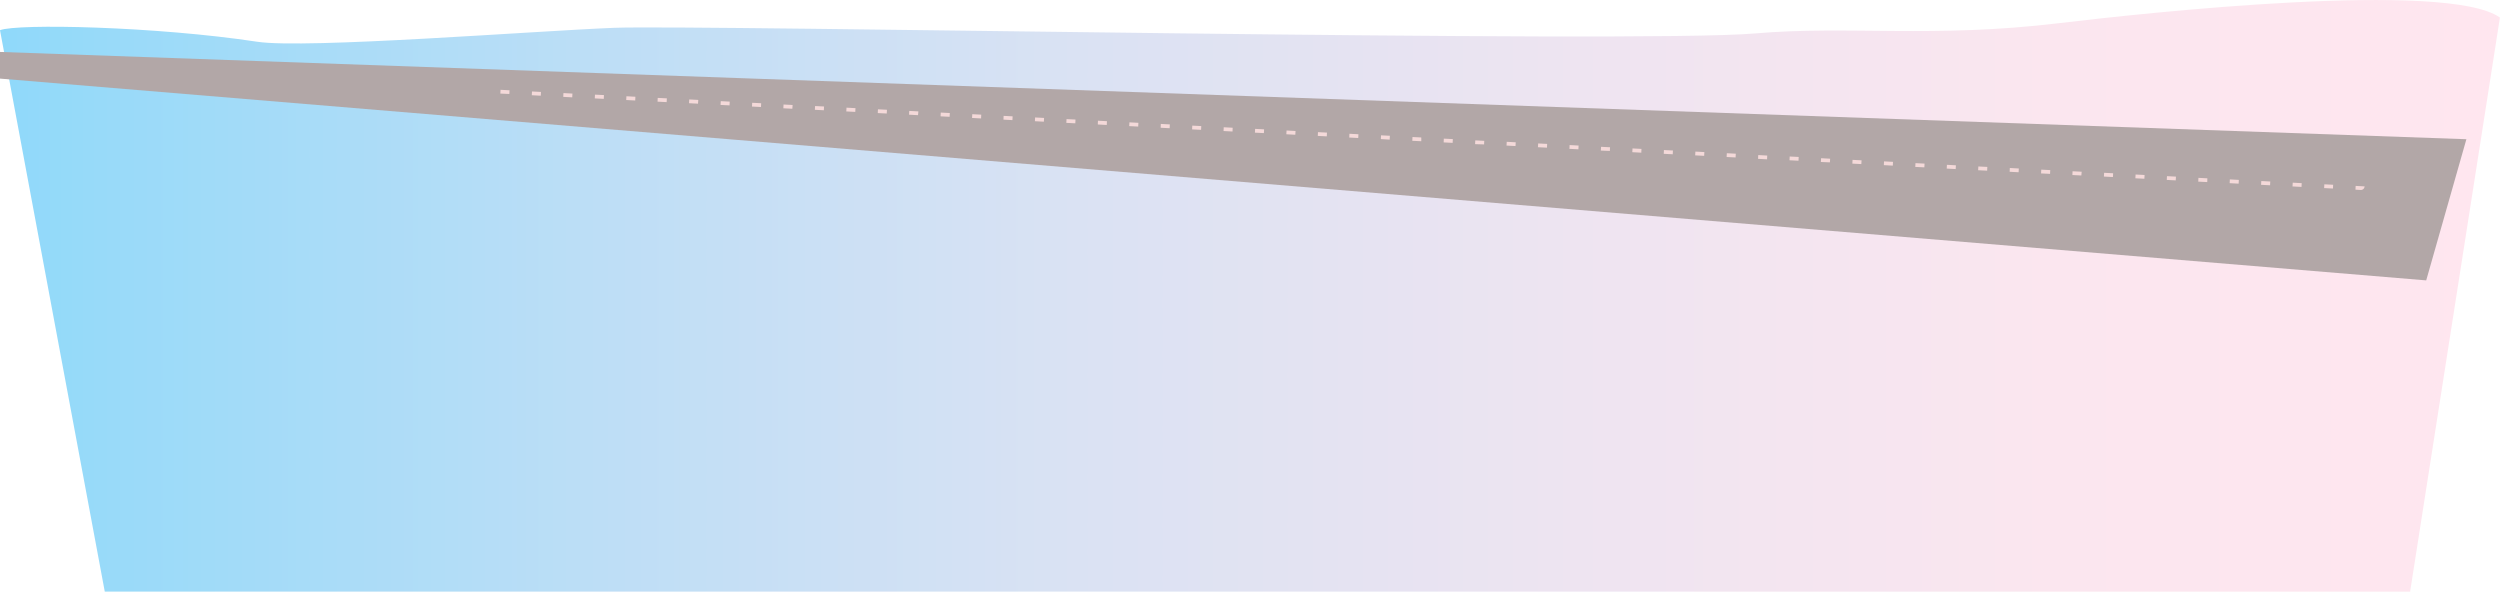
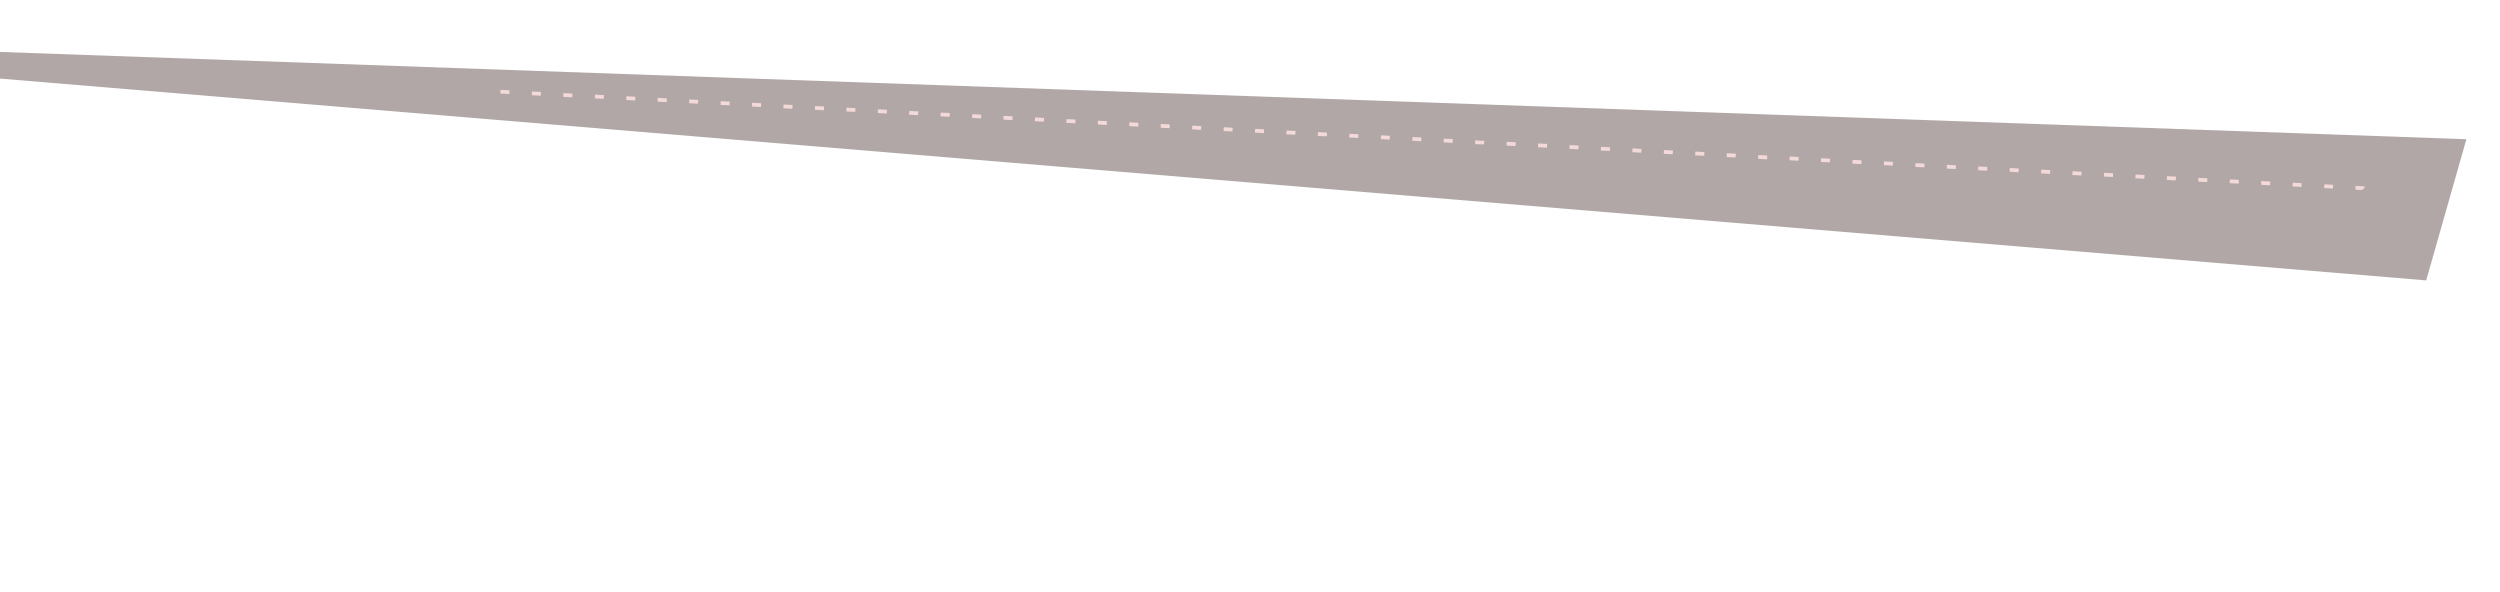
<svg xmlns="http://www.w3.org/2000/svg" viewBox="0 0 988.54 233.93">
  <defs>
    <style>.cls-1,.cls-3{fill:#312783;}.cls-1{clip-rule:evenodd;}.cls-2{opacity:0.57;}.cls-10,.cls-100,.cls-101,.cls-102,.cls-103,.cls-104,.cls-105,.cls-106,.cls-107,.cls-108,.cls-109,.cls-11,.cls-110,.cls-111,.cls-112,.cls-113,.cls-114,.cls-115,.cls-116,.cls-117,.cls-118,.cls-119,.cls-12,.cls-120,.cls-121,.cls-122,.cls-123,.cls-124,.cls-125,.cls-126,.cls-127,.cls-128,.cls-129,.cls-13,.cls-130,.cls-131,.cls-132,.cls-133,.cls-134,.cls-135,.cls-136,.cls-137,.cls-138,.cls-139,.cls-14,.cls-140,.cls-141,.cls-142,.cls-143,.cls-144,.cls-145,.cls-146,.cls-147,.cls-148,.cls-149,.cls-15,.cls-150,.cls-151,.cls-152,.cls-153,.cls-154,.cls-155,.cls-156,.cls-157,.cls-158,.cls-159,.cls-16,.cls-160,.cls-161,.cls-162,.cls-163,.cls-164,.cls-165,.cls-166,.cls-167,.cls-168,.cls-169,.cls-17,.cls-170,.cls-171,.cls-172,.cls-173,.cls-174,.cls-175,.cls-176,.cls-177,.cls-178,.cls-179,.cls-18,.cls-180,.cls-181,.cls-182,.cls-183,.cls-184,.cls-185,.cls-186,.cls-187,.cls-189,.cls-19,.cls-190,.cls-20,.cls-21,.cls-22,.cls-23,.cls-24,.cls-25,.cls-26,.cls-27,.cls-28,.cls-29,.cls-3,.cls-30,.cls-31,.cls-32,.cls-33,.cls-34,.cls-35,.cls-36,.cls-37,.cls-38,.cls-39,.cls-40,.cls-41,.cls-42,.cls-43,.cls-44,.cls-45,.cls-46,.cls-47,.cls-48,.cls-49,.cls-5,.cls-51,.cls-52,.cls-53,.cls-54,.cls-55,.cls-56,.cls-57,.cls-58,.cls-59,.cls-6,.cls-60,.cls-61,.cls-62,.cls-63,.cls-64,.cls-65,.cls-66,.cls-67,.cls-68,.cls-69,.cls-7,.cls-70,.cls-71,.cls-72,.cls-73,.cls-74,.cls-75,.cls-76,.cls-77,.cls-78,.cls-79,.cls-8,.cls-80,.cls-81,.cls-82,.cls-83,.cls-84,.cls-85,.cls-86,.cls-87,.cls-88,.cls-89,.cls-9,.cls-90,.cls-91,.cls-92,.cls-93,.cls-94,.cls-95,.cls-96,.cls-97,.cls-98,.cls-99{fill-rule:evenodd;}.cls-4{clip-path:url(#clip-path);}.cls-5{fill:#a12fb0;}.cls-6{fill:#9f2fb1;}.cls-7{fill:#9d2fb1;}.cls-8{fill:#9b2fb2;}.cls-9{fill:#992fb2;}.cls-10{fill:#972fb3;}.cls-11{fill:#952fb4;}.cls-12{fill:#932fb4;}.cls-13{fill:#912fb5;}.cls-14{fill:#8f2fb5;}.cls-15{fill:#8d2fb6;}.cls-16{fill:#8b2fb7;}.cls-17{fill:#892fb7;}.cls-18{fill:#872fb8;}.cls-19{fill:#852fb9;}.cls-20{fill:#842fb9;}.cls-21{fill:#822fba;}.cls-22{fill:#802fba;}.cls-23{fill:#7e2fbb;}.cls-24{fill:#7c2fbc;}.cls-25{fill:#7a2fbc;}.cls-26{fill:#782fbd;}.cls-27{fill:#762fbd;}.cls-28{fill:#742fbe;}.cls-29{fill:#722fbf;}.cls-30{fill:#702fbf;}.cls-31{fill:#6e2fc0;}.cls-32{fill:#6c2fc1;}.cls-33{fill:#6a2fc1;}.cls-34{fill:#682fc2;}.cls-35{fill:#662fc2;}.cls-36{fill:#642fc3;}.cls-37{fill:#622fc4;}.cls-38{fill:#602fc4;}.cls-39{fill:#5e2fc5;}.cls-40{fill:#5c2fc5;}.cls-41{fill:#5a2fc6;}.cls-42{fill:#582fc7;}.cls-43{fill:#562fc7;}.cls-44{fill:#542fc8;}.cls-45{fill:#522fc9;}.cls-46{fill:#502fc9;}.cls-47{fill:#4e2fca;}.cls-48{fill:#4c2fca;}.cls-49{fill:#4a2fcb;}.cls-50{clip-path:url(#clip-path-2);}.cls-51{fill:#fda0c4;}.cls-52{fill:#fd9fc4;}.cls-53{fill:#fd9fc3;}.cls-54{fill:#fd9ec3;}.cls-55{fill:#fd9dc3;}.cls-56{fill:#fd9cc2;}.cls-57{fill:#fd9bc2;}.cls-58{fill:#fd9ac2;}.cls-59{fill:#fd99c1;}.cls-60{fill:#fd98c1;}.cls-61{fill:#fd97c0;}.cls-62{fill:#fd96c0;}.cls-63{fill:#fd95bf;}.cls-64{fill:#fd94bf;}.cls-65{fill:#fd93be;}.cls-66{fill:#fd92be;}.cls-67{fill:#fd90bd;}.cls-68{fill:#fd8dbc;}.cls-69{fill:#fd89ba;}.cls-70{fill:#fd86b9;}.cls-71{fill:#fd83b8;}.cls-72{fill:#fd80b6;}.cls-73{fill:#fd7db5;}.cls-74{fill:#fd7ab4;}.cls-75{fill:#fc77b2;}.cls-76{fill:#fc74b1;}.cls-77{fill:#fc71b0;}.cls-78{fill:#fc6dae;}.cls-79{fill:#fc6aad;}.cls-80{fill:#fc67ac;}.cls-81{fill:#fc64aa;}.cls-82{fill:#fc61a9;}.cls-83{fill:#fc5ea8;}.cls-84{fill:#fc5ba6;}.cls-85{fill:#fc58a5;}.cls-86{fill:#fc55a4;}.cls-87{fill:#fc51a2;}.cls-88{fill:#fc4ea1;}.cls-89{fill:#fc4ba0;}.cls-90{fill:#fb489e;}.cls-91{fill:#fb459d;}.cls-92{fill:#fb429c;}.cls-93{fill:#fb3f9a;}.cls-94{fill:#fb3c99;}.cls-95{fill:#fb3998;}.cls-96{fill:#fb3596;}.cls-97{fill:#fb3295;}.cls-98{fill:#fa3094;}.cls-99{fill:#f83094;}.cls-100{fill:#f63094;}.cls-101{fill:#f42f94;}.cls-102{fill:#f12f94;}.cls-103{fill:#ef2f94;}.cls-104{fill:#ed2f94;}.cls-105{fill:#eb2f94;}.cls-106{fill:#e82e94;}.cls-107{fill:#e62e93;}.cls-108{fill:#e42e93;}.cls-109{fill:#e22e93;}.cls-110{fill:#df2e93;}.cls-111{fill:#dd2d93;}.cls-112{fill:#db2d93;}.cls-113{fill:#d82d93;}.cls-114{fill:#d62d93;}.cls-115{fill:#d42d93;}.cls-116{fill:#d22c93;}.cls-117{fill:#cf2c93;}.cls-118{fill:#cd2c93;}.cls-119{fill:#cb2c93;}.cls-120{fill:#c92c93;}.cls-121{fill:#c62b93;}.cls-122{fill:#c42b93;}.cls-123{fill:#c22b93;}.cls-124{fill:#c02b93;}.cls-125{fill:#bd2b92;}.cls-126{fill:#bb2a92;}.cls-127{fill:#b92a92;}.cls-128{fill:#b72a92;}.cls-129{fill:#b42a92;}.cls-130{fill:#b22992;}.cls-131{fill:#b02992;}.cls-132{fill:#ad2992;}.cls-133{fill:#ab2992;}.cls-134{fill:#a92992;}.cls-135{fill:#a72892;}.cls-136{fill:#a42892;}.cls-137{fill:#a22892;}.cls-138{fill:#a02892;}.cls-139{fill:#9e2892;}.cls-140{fill:#9b2792;}.cls-141{fill:#992792;}.cls-142{fill:#972792;}.cls-143{fill:#952791;}.cls-144{fill:#922791;}.cls-145{fill:#902691;}.cls-146{fill:#8e2691;}.cls-147{fill:#8c2691;}.cls-148{fill:#892691;}.cls-149{fill:#872691;}.cls-150{fill:#852591;}.cls-151{fill:#822591;}.cls-152{fill:#802591;}.cls-153{fill:#7e2591;}.cls-154{fill:#7c2591;}.cls-155{fill:#792491;}.cls-156{fill:#772491;}.cls-157{fill:#752491;}.cls-158{fill:#732491;}.cls-159{fill:#702491;}.cls-160{fill:#6e2391;}.cls-161{fill:#6c2390;}.cls-162{fill:#6a2390;}.cls-163{fill:#672390;}.cls-164{fill:#652390;}.cls-165{fill:#632290;}.cls-166{fill:#612290;}.cls-167{fill:#5e2290;}.cls-168{fill:#5c2290;}.cls-169{fill:#5a2290;}.cls-170{fill:#572190;}.cls-171{fill:#552190;}.cls-172{fill:#532190;}.cls-173{fill:#512190;}.cls-174{fill:#4e2190;}.cls-175{fill:#4c2090;}.cls-176{fill:#4a2090;}.cls-177{fill:#482090;}.cls-178{fill:#452090;}.cls-179{fill:#43208f;}.cls-180{fill:#411f8f;}.cls-181{fill:#3f1f8f;}.cls-182{fill:#3c1f8f;}.cls-183{fill:#3a1f8f;}.cls-184{fill:#381f8f;}.cls-185{fill:#361e8f;}.cls-186{fill:#331e8f;}.cls-187{fill:#311e8f;}.cls-188{fill:url(#Безымянный_градиент_15);}.cls-189{fill:#b2a7a7;}.cls-190{fill:#f4d9d9;}</style>
    <clipPath id="clip-path">
      <path class="cls-1" d="M881.31-169.86H869.83c-2,22.88-3,45.38-.18,66.44h21.49C894-124.48,893-147,891-169.86Z" />
    </clipPath>
    <clipPath id="clip-path-2">
      <path class="cls-1" d="M984.17-132.7l-15-2.07v25.39l15,2.06V-132.7Zm0-79.23-15-3.09v25.38l15,2.07v-24.36Zm0,25.73v25.38l-15-2.07v-25.38l15,2.07Zm-.81,27.72v24.41l-14.19-2.06v-25.39Z" />
    </clipPath>
    <linearGradient id="Безымянный_градиент_15" y1="116.97" x2="988.54" y2="116.97" gradientUnits="userSpaceOnUse">
      <stop offset="0" stop-color="#8fd9fa" />
      <stop offset="0.04" stop-color="#98daf9" />
      <stop offset="0.24" stop-color="#bddef6" />
      <stop offset="0.43" stop-color="#dae2f3" />
      <stop offset="0.63" stop-color="#eee4f1" />
      <stop offset="0.82" stop-color="#fbe6ef" />
      <stop offset="1" stop-color="#ffe6ef" />
    </linearGradient>
  </defs>
  <title>сайт</title>
  <g id="Objects">
    <g class="cls-2">
      <path class="cls-3" d="M881.31-169.86H869.83c-2,22.88-3,45.38-.18,66.44h21.49C894-124.48,893-147,891-169.86Z" />
      <g class="cls-4">
        <path class="cls-5" d="M868.31-68.86c0,37.87,5.07,68.57,11.33,68.57S891-31,891-68.86s-5.08-68.57-11.34-68.57-11.33,30.7-11.33,68.57Zm-.08,0c0-38.14,5.11-69.06,11.41-69.06S891.06-107,891.06-68.86,886,.2,879.64.2,868.23-30.72,868.23-68.86Z" />
        <path class="cls-6" d="M868.26-68.86C868.26-30.81,873.35,0,879.64,0S891-30.81,891-68.86s-5.1-68.89-11.39-68.89-11.38,30.84-11.38,68.89Zm-.08,0c0-38.32,5.13-69.38,11.46-69.38s11.47,31.06,11.47,69.38S886,.52,879.64.52,868.18-30.54,868.18-68.86Z" />
        <path class="cls-7" d="M868.2-68.86c0,38.23,5.12,69.22,11.44,69.22s11.44-31,11.44-69.22-5.12-69.22-11.44-69.22-11.44,31-11.44,69.22Zm-.08,0c0-38.5,5.16-69.71,11.52-69.71s11.52,31.21,11.52,69.71S886,.85,879.64.85,868.12-30.36,868.12-68.86Z" />
        <path class="cls-8" d="M868.15-68.86c0,38.41,5.14,69.54,11.49,69.54s11.5-31.13,11.5-69.54S886-138.4,879.64-138.4s-11.49,31.13-11.49,69.54Zm-.08,0c0-38.68,5.18-70,11.57-70s11.58,31.35,11.58,70-5.18,70-11.58,70S868.07-30.18,868.07-68.86Z" />
        <path class="cls-9" d="M868.1-68.86C868.1-30.27,873.27,1,879.64,1s11.55-31.28,11.55-69.87-5.17-69.87-11.55-69.87S868.1-107.45,868.1-68.86Zm-.09,0c0-38.86,5.21-70.36,11.63-70.36s11.63,31.5,11.63,70.36S886.07,1.5,879.64,1.5,868-30,868-68.86Z" />
        <path class="cls-10" d="M868-68.86c0,38.77,5.2,70.19,11.6,70.19s11.6-31.42,11.6-70.19S886.05-139,879.64-139,868-107.63,868-68.86Zm-.08,0c0-39,5.23-70.68,11.68-70.68s11.69,31.64,11.69,70.68S886.09,1.82,879.64,1.82,868-29.82,868-68.86Z" />
        <path class="cls-11" d="M868-68.86c0,39,5.22,70.52,11.65,70.52S891.3-29.91,891.3-68.86s-5.22-70.52-11.66-70.52S868-107.81,868-68.86Zm-.08,0c0-39.22,5.25-71,11.73-71s11.74,31.79,11.74,71-5.26,71-11.74,71S867.91-29.64,867.91-68.86Z" />
        <path class="cls-12" d="M867.93-68.86C867.93-29.73,873.18,2,879.64,2s11.71-31.71,11.71-70.84-5.24-70.84-11.71-70.84S867.93-108,867.93-68.86Zm-.08,0c0-39.39,5.28-71.33,11.79-71.33s11.79,31.94,11.79,71.33S886.15,2.47,879.64,2.47,867.85-29.46,867.85-68.86Z" />
        <path class="cls-13" d="M867.88-68.86c0,39.31,5.27,71.17,11.76,71.17s11.77-31.86,11.77-71.17S886.14-140,879.64-140s-11.76,31.86-11.76,71.17Zm-.08,0c0-39.57,5.3-71.66,11.84-71.66s11.85,32.09,11.85,71.66S886.18,2.8,879.64,2.8,867.8-29.28,867.8-68.86Z" />
        <path class="cls-14" d="M867.83-68.86c0,39.49,5.29,71.49,11.81,71.49s11.82-32,11.82-71.49-5.29-71.49-11.82-71.49-11.81,32-11.81,71.49Zm-.08,0c0-39.75,5.32-72,11.89-72s11.9,32.23,11.9,72-5.33,72-11.9,72S867.75-29.11,867.75-68.86Z" />
        <path class="cls-15" d="M867.77-68.86C867.77-29.19,873.09,3,879.64,3s11.87-32.15,11.87-71.82-5.31-71.82-11.87-71.82-11.87,32.16-11.87,71.82Zm-.08,0c0-39.93,5.35-72.31,11.95-72.31s12,32.38,12,72.31-5.35,72.31-12,72.31S867.69-28.93,867.69-68.86Z" />
        <path class="cls-16" d="M867.72-68.86c0,39.84,5.34,72.14,11.92,72.14S891.57-29,891.57-68.86,886.23-141,879.64-141s-11.92,32.3-11.92,72.14Zm-.08,0c0-40.11,5.37-72.63,12-72.63s12,32.52,12,72.63-5.38,72.63-12,72.63S867.64-28.75,867.64-68.86Z" />
        <path class="cls-17" d="M867.67-68.86c0,40,5.36,72.47,12,72.47s12-32.45,12-72.47-5.36-72.47-12-72.47-12,32.45-12,72.47Zm-.08,0c0-40.29,5.39-73,12-73s12.06,32.67,12.06,73-5.4,73-12.06,73S867.59-28.57,867.59-68.86Z" />
        <path class="cls-18" d="M867.61-68.86c0,40.2,5.39,72.79,12,72.79s12-32.59,12-72.79-5.38-72.79-12-72.79-12,32.59-12,72.79Zm-.08,0c0-40.47,5.42-73.28,12.11-73.28s12.11,32.81,12.11,73.28S886.33,4.42,879.64,4.42,867.53-28.39,867.53-68.86Z" />
        <path class="cls-19" d="M867.56-68.86c0,40.38,5.41,73.12,12.08,73.12s12.09-32.74,12.09-73.12S886.32-142,879.64-142s-12.08,32.74-12.08,73.12Zm-.08,0c0-40.65,5.44-73.61,12.16-73.61s12.17,33,12.17,73.61S886.36,4.75,879.64,4.75,867.48-28.21,867.48-68.86Z" />
        <path class="cls-20" d="M867.5-68.86c0,40.56,5.44,73.44,12.14,73.44s12.14-32.88,12.14-73.44-5.43-73.44-12.14-73.44S867.5-109.42,867.5-68.86Zm-.08,0c0-40.83,5.47-73.93,12.22-73.93s12.22,33.1,12.22,73.93S886.39,5.07,879.64,5.07,867.42-28,867.42-68.86Z" />
        <path class="cls-21" d="M867.45-68.86c0,40.74,5.46,73.77,12.19,73.77s12.2-33,12.2-73.77-5.46-73.77-12.2-73.77-12.19,33-12.19,73.77Zm-.08,0c0-41,5.5-74.26,12.27-74.26s12.28,33.25,12.28,74.26S886.42,5.4,879.64,5.4,867.37-27.85,867.37-68.86Z" />
        <path class="cls-22" d="M867.4-68.86c0,40.92,5.48,74.09,12.24,74.09s12.25-33.17,12.25-74.09-5.48-74.09-12.25-74.09S867.4-109.78,867.4-68.86Zm-.08,0c0-41.19,5.51-74.58,12.32-74.58S892-110,892-68.86,886.45,5.72,879.64,5.72,867.32-27.67,867.32-68.86Z" />
        <path class="cls-23" d="M867.34-68.86c0,41.1,5.51,74.42,12.3,74.42s12.3-33.32,12.3-74.42-5.5-74.42-12.3-74.42-12.3,33.32-12.3,74.42Zm-.08,0c0-41.37,5.55-74.91,12.38-74.91S892-110.23,892-68.86,886.48,6.05,879.64,6.05,867.26-27.49,867.26-68.86Z" />
        <path class="cls-24" d="M867.29-68.86c0,41.28,5.53,74.74,12.35,74.74S892-27.58,892-68.86s-5.53-74.74-12.36-74.74-12.35,33.46-12.35,74.74Zm-.08,0c0-41.55,5.57-75.23,12.43-75.23s12.44,33.68,12.44,75.23S886.51,6.37,879.64,6.37,867.21-27.31,867.21-68.86Z" />
        <path class="cls-25" d="M867.24-68.86c0,41.46,5.55,75.07,12.4,75.07s12.41-33.61,12.41-75.07-5.55-75.07-12.41-75.07-12.4,33.61-12.4,75.07Zm-.08,0c0-41.73,5.59-75.56,12.48-75.56s12.49,33.83,12.49,75.56S886.54,6.7,879.64,6.7,867.16-27.13,867.16-68.86Z" />
        <path class="cls-26" d="M867.18-68.86c0,41.64,5.58,75.39,12.46,75.39S892.1-27.22,892.1-68.86s-5.58-75.39-12.46-75.39-12.46,33.75-12.46,75.39Zm-.08,0c0-41.91,5.62-75.88,12.54-75.88s12.54,34,12.54,75.88S886.57,7,879.64,7,867.1-26.95,867.1-68.86Z" />
        <path class="cls-27" d="M867.13-68.86c0,41.82,5.6,75.72,12.51,75.72S892.16-27,892.16-68.86s-5.61-75.72-12.52-75.72-12.51,33.9-12.51,75.72Zm-.08,0c0-42.09,5.64-76.21,12.59-76.21s12.6,34.12,12.6,76.21S886.6,7.35,879.64,7.35,867.05-26.77,867.05-68.86Z" />
        <path class="cls-28" d="M867.07-68.86c0,42,5.63,76,12.57,76s12.57-34,12.57-76-5.63-76-12.57-76-12.57,34-12.57,76Zm-.08,0c0-42.27,5.67-76.53,12.65-76.53s12.65,34.26,12.65,76.53S886.63,7.67,879.64,7.67,867-26.59,867-68.86Z" />
        <path class="cls-29" d="M867-68.86c0,42.18,5.65,76.37,12.62,76.37s12.63-34.19,12.63-76.37-5.66-76.37-12.63-76.37S867-111,867-68.86Zm-.08,0c0-42.45,5.69-76.86,12.7-76.86s12.71,34.41,12.71,76.86S886.66,8,879.64,8,866.94-26.41,866.94-68.86Z" />
        <path class="cls-30" d="M867-68.86c0,42.36,5.67,76.69,12.67,76.69s12.68-34.33,12.68-76.69-5.68-76.69-12.68-76.69S867-111.22,867-68.86Zm-.08,0c0-42.63,5.71-77.18,12.75-77.18s12.76,34.55,12.76,77.18S886.69,8.32,879.64,8.32,866.89-26.23,866.89-68.86Z" />
        <path class="cls-31" d="M866.91-68.86c0,42.54,5.7,77,12.73,77s12.73-34.48,12.73-77-5.7-77-12.73-77-12.73,34.48-12.73,77Zm-.08,0c0-42.81,5.74-77.51,12.81-77.51s12.81,34.7,12.81,77.51S886.72,8.65,879.64,8.65,866.83-26,866.83-68.86Z" />
        <path class="cls-32" d="M866.86-68.86c0,42.72,5.72,77.34,12.78,77.34s12.79-34.62,12.79-77.34-5.73-77.34-12.79-77.34-12.78,34.63-12.78,77.34Zm-.08,0c0-43,5.76-77.83,12.86-77.83s12.87,34.85,12.87,77.83S886.75,9,879.64,9,866.78-25.87,866.78-68.86Z" />
        <path class="cls-33" d="M866.81-68.86c0,42.9,5.74,77.67,12.83,77.67S892.48-26,892.48-68.86s-5.75-77.67-12.84-77.67-12.83,34.78-12.83,77.67Zm-.08,0c0-43.16,5.78-78.16,12.91-78.16s12.92,35,12.92,78.16S886.78,9.3,879.64,9.3,866.73-25.7,866.73-68.86Z" />
        <path class="cls-34" d="M866.75-68.86c0,43.08,5.77,78,12.89,78s12.89-34.91,12.89-78-5.77-78-12.89-78-12.89,34.92-12.89,78Zm-.08,0c0-43.34,5.81-78.48,13-78.48s13,35.14,13,78.48-5.8,78.48-13,78.48S866.67-25.52,866.67-68.86Z" />
        <path class="cls-35" d="M866.7-68.86c0,43.25,5.79,78.32,12.94,78.32s13-35.07,13-78.32-5.8-78.32-13-78.32S866.7-112.11,866.7-68.86Zm-.08,0c0-43.52,5.83-78.81,13-78.81s13,35.29,13,78.81S886.84,10,879.64,10,866.62-25.34,866.62-68.86Z" />
        <path class="cls-36" d="M866.65-68.86c0,43.43,5.81,78.64,13,78.64s13-35.21,13-78.64-5.82-78.64-13-78.64-13,35.21-13,78.64Zm-.09,0c0-43.7,5.86-79.13,13.08-79.13s13.08,35.43,13.08,79.13-5.85,79.13-13.08,79.13S866.56-25.16,866.56-68.86Z" />
        <path class="cls-37" d="M866.59-68.86c0,43.61,5.84,79,13,79s13.05-35.36,13.05-79-5.84-79-13.05-79-13,35.36-13,79Zm-.08,0c0-43.88,5.88-79.46,13.13-79.46s13.14,35.58,13.14,79.46S886.9,10.6,879.64,10.6,866.51-25,866.51-68.86Z" />
        <path class="cls-38" d="M866.54-68.86c0,43.79,5.87,79.29,13.1,79.29s13.11-35.5,13.11-79.29-5.87-79.29-13.11-79.29-13.1,35.5-13.1,79.29Zm-.08,0c0-44.06,5.9-79.78,13.18-79.78s13.19,35.72,13.19,79.78-5.9,79.78-13.19,79.78S866.46-24.8,866.46-68.86Z" />
        <path class="cls-39" d="M866.48-68.86c0,44,5.9,79.62,13.16,79.62S892.8-24.89,892.8-68.86s-5.89-79.62-13.16-79.62-13.16,35.65-13.16,79.62Zm-.08,0c0-44.24,5.93-80.11,13.24-80.11s13.24,35.87,13.24,80.11S887,11.25,879.64,11.25,866.4-24.62,866.4-68.86Z" />
        <path class="cls-40" d="M866.43-68.86c0,44.15,5.92,79.94,13.21,79.94s13.22-35.79,13.22-79.94-5.92-79.94-13.22-79.94S866.43-113,866.43-68.86Zm-.08,0c0-44.42,5.95-80.43,13.29-80.43s13.3,36,13.3,80.43-6,80.43-13.3,80.43S866.35-24.44,866.35-68.86Z" />
        <path class="cls-41" d="M866.38-68.86c0,44.33,5.94,80.27,13.26,80.27s13.27-35.94,13.27-80.27-5.94-80.27-13.27-80.27-13.26,35.94-13.26,80.27Zm-.08,0c0-44.6,6-80.76,13.34-80.76S893-113.46,893-68.86,887,11.9,879.64,11.9,866.3-24.26,866.3-68.86Z" />
        <path class="cls-42" d="M866.32-68.86c0,44.51,6,80.59,13.32,80.59S893-24.35,893-68.86s-6-80.59-13.32-80.59-13.32,36.08-13.32,80.59Zm-.08,0c0-44.78,6-81.08,13.4-81.08S893-113.64,893-68.86s-6,81.08-13.4,81.08S866.24-24.08,866.24-68.86Z" />
        <path class="cls-43" d="M866.27-68.86c0,44.69,6,80.92,13.37,80.92S893-24.17,893-68.86s-6-80.92-13.38-80.92-13.37,36.23-13.37,80.92Zm-.08,0c0-45,6-81.41,13.45-81.41s13.46,36.45,13.46,81.41-6,81.41-13.46,81.41S866.19-23.9,866.19-68.86Z" />
-         <path class="cls-44" d="M866.22-68.86c0,44.87,6,81.24,13.42,81.24S893.07-24,893.07-68.86s-6-81.24-13.43-81.24-13.42,36.37-13.42,81.24Zm-.08,0c0-45.14,6-81.73,13.5-81.73S893.15-114,893.15-68.86s-6,81.73-13.51,81.73S866.14-23.72,866.14-68.86Z" />
        <path class="cls-45" d="M866.16-68.86c0,45.05,6,81.57,13.48,81.57s13.48-36.52,13.48-81.57-6-81.57-13.48-81.57-13.48,36.52-13.48,81.57Zm-.08,0c0-45.32,6.07-82.06,13.56-82.06s13.56,36.74,13.56,82.06S887.13,13.2,879.64,13.2,866.08-23.54,866.08-68.86Z" />
        <path class="cls-46" d="M866.11-68.86c0,45.23,6.06,81.89,13.53,81.89s13.54-36.66,13.54-81.89-6.06-81.89-13.54-81.89-13.53,36.66-13.53,81.89Zm-.08,0c0-45.5,6.09-82.38,13.61-82.38s13.62,36.88,13.62,82.38-6.1,82.38-13.62,82.38S866-23.36,866-68.86Z" />
        <path class="cls-47" d="M866.05-68.86c0,45.41,6.09,82.22,13.59,82.22s13.59-36.81,13.59-82.22-6.08-82.22-13.59-82.22-13.59,36.81-13.59,82.22Zm-.08,0c0-45.68,6.12-82.7,13.67-82.7s13.67,37,13.67,82.7-6.12,82.71-13.67,82.71S866-23.18,866-68.86Z" />
        <path class="cls-48" d="M866-68.86c0,45.59,6.11,82.54,13.64,82.54s13.65-36.95,13.65-82.54-6.11-82.54-13.65-82.54S866-114.45,866-68.86Zm-.08,0c0-45.86,6.14-83,13.72-83s13.73,37.17,13.73,83-6.15,83-13.73,83S865.92-23,865.92-68.86Z" />
        <path class="cls-49" d="M866-68.86C866-23.09,872.08,14,879.64,14s13.7-37.1,13.7-82.87-6.13-82.87-13.7-82.87S866-114.63,866-68.86Zm-.06,0c0-45.95,6.16-83.19,13.75-83.19s13.75,37.24,13.75,83.19-6.15,83.19-13.75,83.19S865.89-22.91,865.89-68.86Z" />
      </g>
      <path class="cls-3" d="M984.17-132.7l-15-2.07v25.39l15,2.06V-132.7Zm0-79.23-15-3.09v25.38l15,2.07v-24.36Zm0,25.73v25.38l-15-2.07v-25.38l15,2.07Zm-.81,27.72v24.41l-14.19-2.06v-25.39Z" />
      <g class="cls-50">
        <path class="cls-51" d="M969.81-59.93c0,32.8,1.66,59.38,3.71,59.38s3.71-26.58,3.71-59.38-1.66-59.37-3.71-59.37-3.71,26.58-3.71,59.37Zm0,0c0-33.22,1.68-60.15,3.76-60.15s3.76,26.93,3.76,60.15S975.6.22,973.52.22,969.76-26.71,969.76-59.93Z" />
        <path class="cls-52" d="M969.77-59.93c0,33.08,1.68,59.9,3.75,59.9s3.74-26.82,3.74-59.9-1.67-59.89-3.74-59.89S969.77-93,969.77-59.93Zm0,0c0-33.5,1.69-60.67,3.79-60.67s3.79,27.17,3.79,60.67S975.61.74,973.52.74,969.73-26.42,969.73-59.93Z" />
        <path class="cls-53" d="M969.74-59.93c0,33.37,1.69,60.41,3.78,60.41s3.78-27,3.78-60.41-1.7-60.41-3.78-60.41-3.78,27.05-3.78,60.41Zm0,0c0-33.79,1.72-61.18,3.83-61.18s3.82,27.39,3.82,61.18-1.71,61.19-3.82,61.19S969.69-26.14,969.69-59.93Z" />
        <path class="cls-54" d="M969.71-59.93c0,33.65,1.7,60.93,3.81,60.93s3.81-27.28,3.81-60.93-1.71-60.92-3.81-60.92-3.81,27.27-3.81,60.92Zm-.05,0c0-34.07,1.73-61.7,3.86-61.7s3.86,27.63,3.86,61.7-1.73,61.7-3.86,61.7S969.66-25.85,969.66-59.93Z" />
        <path class="cls-55" d="M969.68-59.93c0,33.94,1.72,61.44,3.84,61.44s3.84-27.5,3.84-61.44-1.72-61.44-3.84-61.44-3.84,27.51-3.84,61.44Zm0,0c0-34.36,1.74-62.21,3.89-62.21s3.89,27.85,3.89,62.21-1.74,62.22-3.89,62.22S969.63-25.57,969.63-59.93Z" />
        <path class="cls-56" d="M969.64-59.93c0,34.22,1.74,62,3.88,62s3.87-27.74,3.87-62-1.73-62-3.87-62-3.88,27.74-3.88,62Zm0,0c0-34.64,1.75-62.73,3.92-62.73s3.92,28.09,3.92,62.73-1.76,62.74-3.92,62.74S969.6-25.28,969.6-59.93Z" />
        <path class="cls-56" d="M969.61-59.93c0,34.51,1.75,62.48,3.91,62.48s3.9-28,3.9-62.48-1.74-62.47-3.9-62.47-3.91,28-3.91,62.47Zm-.05,0c0-34.93,1.77-63.25,4-63.25s4,28.32,4,63.25-1.77,63.25-4,63.25S969.56-25,969.56-59.93Z" />
        <path class="cls-57" d="M969.58-59.93c0,34.79,1.76,63,3.94,63s3.94-28.2,3.94-63-1.77-63-3.94-63-3.94,28.2-3.94,63Zm-.05,0c0-35.21,1.79-63.76,4-63.76s4,28.55,4,63.76-1.78,63.77-4,63.77S969.53-24.71,969.53-59.93Z" />
        <path class="cls-58" d="M969.55-59.93c0,35.08,1.78,63.51,4,63.51s4-28.43,4-63.51-1.78-63.51-4-63.51-4,28.44-4,63.51Zm0,0c0-35.5,1.8-64.28,4-64.28s4,28.78,4,64.28-1.8,64.28-4,64.28S969.5-24.43,969.5-59.93Z" />
        <path class="cls-59" d="M969.52-59.93c0,35.36,1.79,64,4,64s4-28.67,4-64-1.79-64-4-64-4,28.66-4,64Zm0,0c0-35.79,1.81-64.8,4-64.8s4.05,29,4.05,64.8-1.81,64.8-4.05,64.8S969.47-24.14,969.47-59.93Z" />
        <path class="cls-59" d="M969.48-59.93c0,35.65,1.81,64.54,4,64.54s4-28.89,4-64.54-1.8-64.54-4-64.54-4,28.9-4,64.54Zm-.05,0c0-36.07,1.83-65.31,4.09-65.31S977.6-96,977.6-59.93s-1.83,65.32-4.08,65.32S969.43-23.86,969.43-59.93Z" />
        <path class="cls-60" d="M969.45-59.93c0,35.93,1.82,65.06,4.07,65.06s4.07-29.13,4.07-65.06S975.76-125,973.52-125s-4.07,29.12-4.07,65.05Zm-.05,0c0-36.36,1.85-65.83,4.12-65.83s4.11,29.47,4.11,65.83S975.79,5.9,973.52,5.9,969.4-23.57,969.4-59.93Z" />
        <path class="cls-61" d="M969.42-59.93c0,36.22,1.83,65.57,4.1,65.57s4.1-29.35,4.1-65.57-1.84-65.57-4.1-65.57-4.1,29.36-4.1,65.57Zm0,0c0-36.64,1.86-66.35,4.15-66.35s4.15,29.71,4.15,66.35-1.86,66.35-4.15,66.35S969.37-23.29,969.37-59.93Z" />
        <path class="cls-61" d="M969.39-59.93c0,36.5,1.85,66.09,4.13,66.09s4.13-29.59,4.13-66.09S975.8-126,973.52-126s-4.13,29.59-4.13,66.09Zm0,0c0-36.93,1.87-66.86,4.18-66.86s4.18,29.93,4.18,66.86-1.87,66.87-4.18,66.87S969.34-23,969.34-59.93Z" />
        <path class="cls-62" d="M969.35-59.93c0,36.79,1.87,66.61,4.17,66.61s4.16-29.82,4.16-66.61-1.86-66.6-4.16-66.6-4.17,29.82-4.17,66.6Zm0,0c0-37.21,1.88-67.38,4.21-67.38s4.21,30.17,4.21,67.38-1.89,67.38-4.21,67.38S969.31-22.71,969.31-59.93Z" />
        <path class="cls-63" d="M969.32-59.93c0,37.07,1.88,67.12,4.2,67.12s4.19-30,4.19-67.12S975.84-127,973.52-127s-4.2,30.05-4.2,67.12Zm-.05,0c0-37.5,1.9-67.89,4.25-67.89s4.24,30.39,4.24,67.89S975.86,8,973.52,8,969.27-22.43,969.27-59.93Z" />
        <path class="cls-64" d="M969.29-59.93c0,37.36,1.89,67.64,4.23,67.64s4.23-30.28,4.23-67.64-1.9-67.64-4.23-67.64-4.23,30.29-4.23,67.64Zm0,0c0-37.78,1.92-68.41,4.28-68.41s4.28,30.63,4.28,68.41-1.92,68.41-4.28,68.41S969.24-22.14,969.24-59.93Z" />
        <path class="cls-64" d="M969.26-59.93c0,37.64,1.91,68.16,4.26,68.16s4.26-30.52,4.26-68.16-1.91-68.15-4.26-68.15-4.26,30.51-4.26,68.15Zm0,0c0-38.07,1.93-68.93,4.31-68.93s4.31,30.86,4.31,68.93S975.9,9,973.52,9,969.21-21.86,969.21-59.93Z" />
        <path class="cls-65" d="M969.22-59.93c0,37.93,1.93,68.67,4.3,68.67s4.29-30.74,4.29-68.67-1.92-68.67-4.29-68.67-4.3,30.75-4.3,68.67Zm0,0c0-38.35,1.94-69.44,4.34-69.44s4.34,31.09,4.34,69.44-1.94,69.45-4.34,69.45S969.18-21.57,969.18-59.93Z" />
        <path class="cls-66" d="M969.19-59.93c0,38.21,1.94,69.19,4.33,69.19s4.32-31,4.32-69.19-1.93-69.18-4.32-69.18-4.33,31-4.33,69.18Zm-.05,0c0-38.64,2-70,4.38-70s4.37,31.32,4.37,70-2,70-4.37,70S969.14-21.29,969.14-59.93Z" />
        <path class="cls-67" d="M969.16-59.93c0,38.5,2,69.71,4.36,69.71s4.36-31.21,4.36-69.71-2-69.7-4.36-69.7-4.36,31.21-4.36,69.7Zm0,0c0-38.92,2-70.48,4.41-70.48s4.4,31.56,4.4,70.48-2,70.48-4.4,70.48S969.11-21,969.11-59.93Z" />
        <path class="cls-68" d="M969.13-59.93c0,38.78,2,70.22,4.39,70.22s4.39-31.44,4.39-70.22-2-70.22-4.39-70.22-4.39,31.44-4.39,70.22Zm0,0c0-39.21,2-71,4.44-71s4.44,31.78,4.44,71-2,71-4.44,71S969.08-20.72,969.08-59.93Z" />
        <path class="cls-69" d="M969.1-59.93c0,39.07,2,70.74,4.42,70.74s4.42-31.67,4.42-70.74-2-70.73-4.42-70.73S969.1-99,969.1-59.93Zm-.05,0c0-39.49,2-71.51,4.47-71.51s4.47,32,4.47,71.51-2,71.51-4.47,71.51S969.05-20.43,969.05-59.93Z" />
        <path class="cls-70" d="M969.06-59.93c0,39.35,2,71.25,4.46,71.25S978-20.58,978-59.93s-2-71.25-4.45-71.25-4.46,31.9-4.46,71.25Zm0,0c0-39.78,2-72,4.5-72s4.5,32.24,4.5,72-2,72-4.5,72S969-20.15,969-59.93Z" />
        <path class="cls-71" d="M969-59.93c0,39.64,2,71.77,4.49,71.77S978-20.29,978-59.93s-2-71.77-4.49-71.77S969-99.56,969-59.93Zm0,0c0-40.06,2-72.54,4.54-72.54s4.53,32.48,4.53,72.54-2,72.55-4.53,72.55S969-19.86,969-59.93Z" />
        <path class="cls-72" d="M969-59.93c0,39.92,2,72.29,4.52,72.29S978-20,978-59.93s-2-72.28-4.52-72.28S969-99.85,969-59.93Zm0,0c0-40.35,2-73.06,4.57-73.06s4.57,32.71,4.57,73.06S976,13.13,973.52,13.13,969-19.58,969-59.93Z" />
        <path class="cls-73" d="M969-59.93c0,40.21,2,72.8,4.55,72.8s4.55-32.59,4.55-72.8-2-72.8-4.55-72.8S969-100.13,969-59.93Zm-.05,0c0-40.63,2.06-73.57,4.6-73.57s4.6,32.94,4.6,73.57-2.06,73.58-4.6,73.58S968.92-19.29,968.92-59.93Z" />
        <path class="cls-74" d="M968.93-59.93c0,40.49,2.06,73.32,4.59,73.32s4.58-32.83,4.58-73.32-2.05-73.32-4.58-73.32-4.59,32.83-4.59,73.32Zm0,0c0-40.92,2.07-74.09,4.63-74.09s4.63,33.17,4.63,74.09-2.07,74.09-4.63,74.09S968.89-19,968.89-59.93Z" />
        <path class="cls-75" d="M968.9-59.93c0,40.78,2.07,73.84,4.62,73.84s4.61-33.06,4.61-73.84-2.06-73.83-4.61-73.83-4.62,33.05-4.62,73.83Zm0,0c0-41.2,2.09-74.61,4.67-74.61s4.66,33.41,4.66,74.61-2.09,74.61-4.66,74.61S968.85-18.72,968.85-59.93Z" />
        <path class="cls-76" d="M968.87-59.93c0,41.06,2.08,74.35,4.65,74.35s4.65-33.29,4.65-74.35-2.08-74.35-4.65-74.35-4.65,33.29-4.65,74.35Zm0,0c0-41.49,2.1-75.12,4.7-75.12s4.7,33.63,4.7,75.12-2.11,75.13-4.7,75.13S968.82-18.44,968.82-59.93Z" />
        <path class="cls-77" d="M968.84-59.93c0,41.35,2.09,74.87,4.68,74.87s4.68-33.52,4.68-74.87-2.1-74.86-4.68-74.86-4.68,33.51-4.68,74.86Zm-.05,0c0-41.77,2.12-75.64,4.73-75.64s4.73,33.87,4.73,75.64-2.12,75.64-4.73,75.64S968.79-18.15,968.79-59.93Z" />
        <path class="cls-78" d="M968.81-59.93c0,41.64,2.11,75.39,4.71,75.39s4.71-33.75,4.71-75.39-2.11-75.38-4.71-75.38-4.71,33.75-4.71,75.38Zm0,0c0-42.06,2.13-76.16,4.76-76.16s4.76,34.1,4.76,76.16-2.13,76.16-4.76,76.16S968.76-17.87,968.76-59.93Z" />
        <path class="cls-79" d="M968.77-59.93c0,41.92,2.13,75.9,4.75,75.9s4.74-34,4.74-75.9-2.12-75.9-4.74-75.9-4.75,34-4.75,75.9Zm0,0c0-42.34,2.15-76.67,4.8-76.67s4.79,34.33,4.79,76.67-2.14,76.68-4.79,76.68S968.72-17.58,968.72-59.93Z" />
        <path class="cls-80" d="M968.74-59.93c0,42.21,2.14,76.42,4.78,76.42s4.78-34.21,4.78-76.42-2.14-76.41-4.78-76.41-4.78,34.21-4.78,76.41Zm0,0c0-42.63,2.16-77.19,4.83-77.19s4.82,34.56,4.82,77.19-2.16,77.19-4.82,77.19S968.69-17.3,968.69-59.93Z" />
        <path class="cls-81" d="M968.71-59.93c0,42.49,2.15,76.93,4.81,76.93s4.81-34.44,4.81-76.93-2.16-76.93-4.81-76.93-4.81,34.44-4.81,76.93Zm-.05,0c0-42.91,2.18-77.7,4.86-77.7s4.86,34.79,4.86,77.7-2.18,77.71-4.86,77.71S968.66-17,968.66-59.93Z" />
        <path class="cls-82" d="M968.68-59.93c0,42.78,2.16,77.45,4.84,77.45s4.84-34.67,4.84-77.45-2.17-77.45-4.84-77.45-4.84,34.68-4.84,77.45Zm0,0c0-43.2,2.19-78.22,4.89-78.22s4.89,35,4.89,78.22-2.19,78.22-4.89,78.22S968.63-16.73,968.63-59.93Z" />
        <path class="cls-83" d="M968.64-59.93c0,43.06,2.19,78,4.88,78s4.87-34.91,4.87-78-2.18-78-4.87-78-4.88,34.9-4.88,78Zm0,0c0-43.48,2.2-78.74,4.92-78.74s4.92,35.26,4.92,78.74-2.2,78.74-4.92,78.74S968.6-16.44,968.6-59.93Z" />
        <path class="cls-84" d="M968.61-59.93c0,43.35,2.2,78.48,4.91,78.48s4.91-35.13,4.91-78.48-2.2-78.48-4.91-78.48-4.91,35.14-4.91,78.48Zm-.05,0c0-43.77,2.22-79.25,5-79.25s5,35.48,5,79.25-2.21,79.26-5,79.26S968.56-16.16,968.56-59.93Z" />
        <path class="cls-85" d="M968.58-59.93c0,43.63,2.21,79,4.94,79s4.94-35.37,4.94-79-2.21-79-4.94-79-4.94,35.36-4.94,79Zm-.05,0c0-44.05,2.23-79.77,5-79.77s5,35.72,5,79.77-2.24,79.77-5,79.77S968.53-15.87,968.53-59.93Z" />
        <path class="cls-86" d="M968.55-59.93c0,43.92,2.22,79.52,5,79.52s5-35.6,5-79.52-2.23-79.51-5-79.51-5,35.6-5,79.51Zm0,0c0-44.34,2.25-80.29,5-80.29s5,36,5,80.29-2.25,80.29-5,80.29S968.5-15.59,968.5-59.93Z" />
        <path class="cls-87" d="M968.51-59.93c0,44.2,2.24,80,5,80s5-35.83,5-80-2.24-80-5-80-5,35.83-5,80Zm0,0c0-44.62,2.26-80.8,5-80.8s5.05,36.18,5.05,80.8-2.26,80.81-5.05,80.81S968.47-15.3,968.47-59.93Z" />
        <path class="cls-88" d="M968.48-59.93c0,44.49,2.26,80.55,5,80.55s5-36.06,5-80.55-2.25-80.54-5-80.54-5,36.06-5,80.54Zm-.05,0c0-44.91,2.28-81.32,5.09-81.32s5.08,36.41,5.08,81.32-2.27,81.32-5.08,81.32S968.43-15,968.43-59.93Z" />
        <path class="cls-89" d="M968.45-59.93c0,44.77,2.27,81.06,5.07,81.06s5.07-36.29,5.07-81.06S976.32-141,973.52-141s-5.07,36.29-5.07,81.06Zm-.05,0c0-45.2,2.29-81.83,5.12-81.83s5.11,36.63,5.11,81.83-2.29,81.84-5.11,81.84S968.4-14.73,968.4-59.93Z" />
        <path class="cls-90" d="M968.42-59.93c0,45.06,2.28,81.58,5.1,81.58s5.1-36.52,5.1-81.58-2.28-81.58-5.1-81.58-5.1,36.53-5.1,81.58Zm0,0c0-45.48,2.3-82.35,5.15-82.35s5.15,36.87,5.15,82.35-2.31,82.36-5.15,82.36S968.37-14.45,968.37-59.93Z" />
        <path class="cls-91" d="M968.39-59.93c0,45.34,2.29,82.1,5.13,82.1s5.13-36.76,5.13-82.1S976.35-142,973.52-142s-5.13,36.75-5.13,82.09Zm0,0c0-45.77,2.32-82.87,5.18-82.87s5.18,37.1,5.18,82.87-2.32,82.87-5.18,82.87S968.34-14.16,968.34-59.93Z" />
        <path class="cls-92" d="M968.35-59.93c0,45.63,2.32,82.61,5.17,82.61s5.16-37,5.16-82.61-2.31-82.61-5.16-82.61-5.17,37-5.17,82.61Zm-.05,0c0-46.05,2.34-83.38,5.22-83.38s5.21,37.33,5.21,83.38-2.33,83.39-5.21,83.39S968.3-13.88,968.3-59.93Z" />
        <path class="cls-93" d="M968.32-59.93c0,45.91,2.33,83.13,5.2,83.13s5.2-37.22,5.2-83.13-2.33-83.13-5.2-83.13-5.2,37.22-5.2,83.13Zm-.05,0c0-46.34,2.35-83.9,5.25-83.9s5.24,37.56,5.24,83.9S976.42,24,973.52,24,968.27-13.59,968.27-59.93Z" />
        <path class="cls-94" d="M968.29-59.93c0,46.2,2.34,83.65,5.23,83.65s5.23-37.45,5.23-83.65-2.34-83.64-5.23-83.64-5.23,37.45-5.23,83.64Zm0,0c0-46.62,2.36-84.42,5.28-84.42s5.28,37.8,5.28,84.42-2.37,84.42-5.28,84.42S968.24-13.3,968.24-59.93Z" />
        <path class="cls-95" d="M968.26-59.93c0,46.48,2.35,84.16,5.26,84.16s5.26-37.68,5.26-84.16-2.36-84.16-5.26-84.16-5.26,37.68-5.26,84.16Zm0,0c0-46.91,2.38-84.93,5.31-84.93s5.31,38,5.31,84.93S976.45,25,973.52,25,968.21-13,968.21-59.93Z" />
        <path class="cls-96" d="M968.22-59.93c0,46.77,2.37,84.68,5.3,84.68s5.29-37.91,5.29-84.68-2.37-84.67-5.29-84.67-5.3,37.91-5.3,84.67Zm0,0c0-47.19,2.39-85.45,5.34-85.45s5.34,38.26,5.34,85.45-2.39,85.45-5.34,85.45S968.18-12.73,968.18-59.93Z" />
        <path class="cls-97" d="M968.19-59.93c0,47.05,2.39,85.2,5.33,85.2s5.32-38.15,5.32-85.2-2.38-85.19-5.32-85.19-5.33,38.14-5.33,85.19Zm-.05,0c0-47.48,2.41-86,5.38-86s5.37,38.49,5.37,86-2.4,86-5.37,86S968.14-12.45,968.14-59.93Z" />
        <path class="cls-98" d="M968.16-59.93c0,47.34,2.4,85.71,5.36,85.71s5.36-38.37,5.36-85.71-2.4-85.71-5.36-85.71-5.36,38.38-5.36,85.71Zm0,0c0-47.76,2.42-86.48,5.41-86.48s5.41,38.72,5.41,86.48-2.43,86.49-5.41,86.49S968.11-12.16,968.11-59.93Z" />
        <path class="cls-99" d="M968.13-59.93c0,47.62,2.41,86.23,5.39,86.23s5.39-38.61,5.39-86.23-2.41-86.22-5.39-86.22-5.39,38.6-5.39,86.22Zm0,0c0-48.05,2.43-87,5.44-87s5.44,39,5.44,87-2.44,87-5.44,87S968.08-11.88,968.08-59.93Z" />
-         <path class="cls-100" d="M968.1-59.93c0,47.91,2.42,86.74,5.42,86.74s5.42-38.83,5.42-86.74-2.43-86.74-5.42-86.74-5.42,38.84-5.42,86.74Zm-.05,0c0-48.33,2.45-87.51,5.47-87.51S979-108.26,979-59.93s-2.45,87.52-5.47,87.52S968.05-11.59,968.05-59.93Z" />
        <path class="cls-101" d="M968.06-59.93c0,48.19,2.45,87.26,5.46,87.26S979-11.74,979-59.93s-2.44-87.26-5.45-87.26-5.46,39.07-5.46,87.26Zm0,0c0-48.62,2.47-88,5.51-88s5.5,39.41,5.5,88-2.46,88-5.5,88S968-11.31,968-59.93Z" />
        <path class="cls-102" d="M968-59.93c0,48.48,2.46,87.78,5.49,87.78S979-11.45,979-59.93s-2.46-87.77-5.49-87.77S968-108.4,968-59.93Zm0,0c0-48.9,2.48-88.55,5.54-88.55s5.53,39.65,5.53,88.55-2.47,88.55-5.53,88.55S968-11,968-59.93Z" />
        <path class="cls-103" d="M968-59.93c0,48.76,2.47,88.29,5.52,88.29S979-11.17,979-59.93s-2.47-88.29-5.52-88.29S968-108.69,968-59.93Zm0,0c0-49.19,2.49-89.06,5.57-89.06s5.57,39.87,5.57,89.06-2.5,89.07-5.57,89.07S968-10.74,968-59.93Z" />
        <path class="cls-104" d="M968-59.93c0,49.05,2.48,88.81,5.55,88.81s5.55-39.76,5.55-88.81-2.49-88.8-5.55-88.8S968-109,968-59.93Zm-.05,0c0-49.47,2.51-89.58,5.6-89.58s5.6,40.11,5.6,89.58-2.51,89.58-5.6,89.58S967.92-10.45,967.92-59.93Z" />
        <path class="cls-105" d="M967.93-59.93c0,49.33,2.5,89.33,5.59,89.33s5.58-40,5.58-89.33-2.5-89.32-5.58-89.32-5.59,40-5.59,89.32Zm0,0c0-49.76,2.52-90.1,5.63-90.1s5.63,40.34,5.63,90.1-2.52,90.1-5.63,90.1S967.89-10.17,967.89-59.93Z" />
        <path class="cls-106" d="M967.9-59.93c0,49.62,2.52,89.84,5.62,89.84s5.62-40.22,5.62-89.84-2.52-89.84-5.62-89.84-5.62,40.22-5.62,89.84Zm0,0c0-50,2.54-90.61,5.67-90.61s5.66,40.57,5.66,90.61-2.53,90.62-5.66,90.62S967.85-9.88,967.85-59.93Z" />
        <path class="cls-107" d="M967.87-59.93c0,49.9,2.53,90.36,5.65,90.36s5.65-40.46,5.65-90.36-2.53-90.35-5.65-90.35-5.65,40.45-5.65,90.35Zm0,0c0-50.33,2.55-91.13,5.7-91.13s5.7,40.8,5.7,91.13-2.56,91.13-5.7,91.13S967.82-9.6,967.82-59.93Z" />
        <path class="cls-108" d="M967.84-59.93c0,50.19,2.54,90.87,5.68,90.87s5.68-40.68,5.68-90.87-2.54-90.87-5.68-90.87-5.68,40.68-5.68,90.87Zm-.05,0c0-50.61,2.56-91.64,5.73-91.64s5.73,41,5.73,91.64-2.57,91.65-5.73,91.65S967.79-9.31,967.79-59.93Z" />
        <path class="cls-109" d="M967.8-59.93c0,50.47,2.56,91.39,5.72,91.39s5.71-40.92,5.71-91.39-2.56-91.39-5.71-91.39-5.72,40.92-5.72,91.39Zm0,0c0-50.9,2.58-92.16,5.76-92.16s5.76,41.26,5.76,92.16-2.58,92.17-5.76,92.17S967.76-9,967.76-59.93Z" />
        <path class="cls-110" d="M967.77-59.93c0,50.76,2.58,91.91,5.75,91.91s5.74-41.15,5.74-91.91-2.57-91.9-5.74-91.9-5.75,41.14-5.75,91.9Zm0,0c0-51.18,2.6-92.68,5.8-92.68s5.79,41.5,5.79,92.68-2.59,92.68-5.79,92.68S967.72-8.74,967.72-59.93Z" />
        <path class="cls-111" d="M967.74-59.93c0,51.05,2.59,92.42,5.78,92.42s5.78-41.37,5.78-92.42-2.59-92.42-5.78-92.42-5.78,41.38-5.78,92.42Zm0,0c0-51.47,2.61-93.19,5.83-93.19s5.83,41.72,5.83,93.19-2.61,93.2-5.83,93.2S967.69-8.46,967.69-59.93Z" />
        <path class="cls-112" d="M967.71-59.93c0,51.33,2.6,92.94,5.81,92.94s5.81-41.61,5.81-92.94-2.6-92.94-5.81-92.94-5.81,41.61-5.81,92.94Zm-.05,0c0-51.75,2.62-93.71,5.86-93.71s5.86,42,5.86,93.71-2.63,93.71-5.86,93.71S967.66-8.17,967.66-59.93Z" />
        <path class="cls-113" d="M967.68-59.93c0,51.62,2.61,93.46,5.84,93.46s5.84-41.84,5.84-93.46-2.61-93.45-5.84-93.45-5.84,41.84-5.84,93.45Zm0,0c0-52,2.63-94.23,5.89-94.23s5.89,42.19,5.89,94.23-2.64,94.23-5.89,94.23S967.63-7.89,967.63-59.93Z" />
        <path class="cls-114" d="M967.64-59.93c0,51.9,2.63,94,5.88,94s5.87-42.07,5.87-94-2.63-94-5.87-94-5.88,42.07-5.88,94Zm0,0c0-52.32,2.66-94.74,5.93-94.74s5.92,42.42,5.92,94.74-2.65,94.75-5.92,94.75S967.59-7.6,967.59-59.93Z" />
        <path class="cls-115" d="M967.61-59.93c0,52.19,2.65,94.49,5.91,94.49s5.91-42.3,5.91-94.49-2.65-94.48-5.91-94.48-5.91,42.3-5.91,94.48Zm-.05,0c0-52.61,2.67-95.26,6-95.26s6,42.65,6,95.26-2.66,95.26-6,95.26S967.56-7.32,967.56-59.93Z" />
        <path class="cls-116" d="M967.58-59.93c0,52.47,2.66,95,5.94,95s5.94-42.54,5.94-95-2.66-95-5.94-95-5.94,42.53-5.94,95Zm-.05,0c0-52.89,2.68-95.78,6-95.78s6,42.89,6,95.78-2.68,95.78-6,95.78S967.53-7,967.53-59.93Z" />
        <path class="cls-117" d="M967.55-59.93c0,52.76,2.67,95.52,6,95.52s6-42.76,6-95.52-2.67-95.52-6-95.52-6,42.77-6,95.52Zm0,0c0-53.18,2.69-96.29,6-96.29s6,43.11,6,96.29-2.7,96.3-6,96.3S967.5-6.75,967.5-59.93Z" />
-         <path class="cls-118" d="M967.51-59.93c0,53,2.69,96,6,96s6-43,6-96-2.69-96-6-96-6,43-6,96Zm0,0c0-53.46,2.71-96.81,6-96.81s6.05,43.35,6.05,96.81-2.71,96.81-6.05,96.81S967.47-6.46,967.47-59.93Z" />
+         <path class="cls-118" d="M967.51-59.93c0,53,2.69,96,6,96Zm0,0c0-53.46,2.71-96.81,6-96.81s6.05,43.35,6.05,96.81-2.71,96.81-6.05,96.81S967.47-6.46,967.47-59.93Z" />
        <path class="cls-119" d="M967.48-59.93c0,53.33,2.7,96.55,6,96.55s6-43.22,6-96.55-2.71-96.55-6-96.55-6,43.23-6,96.55Zm-.05,0c0-53.75,2.73-97.32,6.09-97.32s6.08,43.57,6.08,97.32-2.72,97.33-6.08,97.33S967.43-6.18,967.43-59.93Z" />
        <path class="cls-120" d="M967.45-59.93c0,53.61,2.72,97.07,6.07,97.07s6.07-43.46,6.07-97.07S976.87-157,973.52-157s-6.07,43.46-6.07,97.07Zm-.05,0c0-54,2.74-97.84,6.12-97.84s6.12,43.8,6.12,97.84-2.74,97.84-6.12,97.84S967.4-5.89,967.4-59.93Z" />
        <path class="cls-121" d="M967.42-59.93c0,53.9,2.73,97.59,6.1,97.59s6.1-43.69,6.1-97.59-2.73-97.58-6.1-97.58-6.1,43.69-6.1,97.58Zm0,0c0-54.32,2.75-98.36,6.15-98.36s6.15,44,6.15,98.36-2.76,98.36-6.15,98.36S967.37-5.61,967.37-59.93Z" />
        <path class="cls-122" d="M967.38-59.93c0,54.18,2.75,98.1,6.14,98.1s6.13-43.92,6.13-98.1-2.74-98.1-6.13-98.1-6.14,43.92-6.14,98.1Zm0,0c0-54.61,2.76-98.87,6.18-98.87s6.18,44.26,6.18,98.87S976.93,39,973.52,39,967.34-5.32,967.34-59.93Z" />
        <path class="cls-123" d="M967.35-59.93c0,54.47,2.76,98.62,6.17,98.62s6.16-44.15,6.16-98.62-2.76-98.62-6.16-98.62-6.17,44.16-6.17,98.62Zm-.05,0c0-54.89,2.79-99.39,6.22-99.39s6.21,44.5,6.21,99.39S977,39.46,973.52,39.46,967.3-5,967.3-59.93Z" />
-         <path class="cls-124" d="M967.32-59.93c0,54.75,2.78,99.14,6.2,99.14s6.2-44.39,6.2-99.14-2.78-99.13-6.2-99.13-6.2,44.38-6.2,99.13Zm-.05,0c0-55.18,2.8-99.91,6.25-99.91s6.24,44.73,6.24,99.91S977,40,973.52,40,967.27-4.75,967.27-59.93Z" />
        <path class="cls-125" d="M967.29-59.93c0,55,2.79,99.65,6.23,99.65s6.23-44.61,6.23-99.65-2.79-99.65-6.23-99.65-6.23,44.62-6.23,99.65Zm0,0c0-55.46,2.81-100.42,6.28-100.42s6.28,45,6.28,100.42S977,40.5,973.52,40.5,967.24-4.47,967.24-59.93Z" />
        <path class="cls-126" d="M967.26-59.93c0,55.32,2.8,100.17,6.26,100.17s6.26-44.85,6.26-100.17-2.8-100.16-6.26-100.16-6.26,44.84-6.26,100.16Zm0,0c0-55.75,2.82-100.94,6.31-100.94s6.31,45.19,6.31,100.94S977,41,973.52,41,967.21-4.18,967.21-59.93Z" />
        <path class="cls-127" d="M967.22-59.93c0,55.61,2.82,100.68,6.3,100.68s6.29-45.07,6.29-100.68S977-160.61,973.52-160.61s-6.3,45.08-6.3,100.68Zm0,0c0-56,2.84-101.46,6.34-101.46s6.34,45.43,6.34,101.46S977,41.53,973.52,41.53,967.18-3.89,967.18-59.93Z" />
        <path class="cls-128" d="M967.19-59.93c0,55.89,2.83,101.2,6.33,101.2S979.85-4,979.85-59.93s-2.84-101.2-6.33-101.2-6.33,45.31-6.33,101.2Zm-.05,0c0-56.32,2.86-102,6.38-102s6.37,45.65,6.37,102-2.85,102-6.37,102S967.14-3.61,967.14-59.93Z" />
        <path class="cls-129" d="M967.16-59.93c0,56.18,2.85,101.72,6.36,101.72s6.36-45.54,6.36-101.72S977-161.64,973.52-161.64s-6.36,45.54-6.36,101.71Zm0,0c0-56.6,2.87-102.49,6.41-102.49s6.41,45.89,6.41,102.49-2.87,102.49-6.41,102.49S967.11-3.32,967.11-59.93Z" />
        <path class="cls-130" d="M967.13-59.93c0,56.46,2.86,102.23,6.39,102.23s6.39-45.77,6.39-102.23-2.86-102.23-6.39-102.23-6.39,45.77-6.39,102.23Zm0,0c0-56.89,2.88-103,6.44-103s6.44,46.11,6.44,103-2.88,103-6.44,103S967.08-3,967.08-59.93Z" />
        <path class="cls-131" d="M967.09-59.93c0,56.75,2.88,102.75,6.43,102.75s6.42-46,6.42-102.75-2.87-102.75-6.42-102.75-6.43,46-6.43,102.75Zm0,0c0-57.17,2.89-103.52,6.47-103.52S980-117.1,980-59.93s-2.9,103.52-6.47,103.52S967.05-2.75,967.05-59.93Z" />
        <path class="cls-132" d="M967.06-59.93c0,57,2.89,103.27,6.46,103.27S980-2.9,980-59.93s-2.89-103.26-6.45-103.26S967.06-117,967.06-59.93Zm0,0c0-57.46,2.92-104,6.51-104s6.5,46.58,6.5,104-2.91,104-6.5,104S967-2.47,967-59.93Z" />
        <path class="cls-133" d="M967-59.93c0,57.32,2.9,103.78,6.49,103.78S980-2.61,980-59.93s-2.91-103.78-6.49-103.78S967-117.24,967-59.93Zm0,0c0-57.74,2.93-104.55,6.54-104.55s6.54,46.81,6.54,104.55-2.93,104.56-6.54,104.56S967-2.18,967-59.93Z" />
        <path class="cls-134" d="M967-59.93c0,57.6,2.92,104.3,6.52,104.3S980-2.33,980-59.93s-2.92-104.29-6.52-104.29S967-117.53,967-59.93Zm0,0c0-58,2.94-105.07,6.57-105.07s6.57,47,6.57,105.07-2.94,105.07-6.57,105.07S967-1.9,967-59.93Z" />
        <path class="cls-135" d="M967-59.93C967-2,969.9,44.89,973.52,44.89S980.07-2,980.07-59.93s-2.93-104.81-6.55-104.81S967-117.81,967-59.93Zm-.05,0c0-58.31,3-105.59,6.6-105.59s6.6,47.28,6.6,105.59-3,105.59-6.6,105.59S966.92-1.61,966.92-59.93Z" />
        <path class="cls-136" d="M966.93-59.93c0,58.17,3,105.33,6.59,105.33S980.1-1.76,980.1-59.93s-2.94-105.33-6.58-105.33-6.59,47.16-6.59,105.33Zm0,0c0-58.6,3-106.1,6.64-106.1s6.63,47.5,6.63,106.1-3,106.11-6.63,106.11S966.88-1.33,966.88-59.93Z" />
        <path class="cls-137" d="M966.9-59.93c0,58.46,3,105.85,6.62,105.85s6.62-47.39,6.62-105.85-3-105.84-6.62-105.84-6.62,47.38-6.62,105.84Zm0,0c0-58.88,3-106.62,6.67-106.62s6.66,47.74,6.66,106.62-3,106.62-6.66,106.62S966.85-1,966.85-59.93Z" />
        <path class="cls-138" d="M966.87-59.93c0,58.74,3,106.36,6.65,106.36s6.65-47.62,6.65-106.36-3-106.36-6.65-106.36-6.65,47.62-6.65,106.36Zm0,0c0-59.17,3-107.13,6.7-107.13s6.7,48,6.7,107.13-3,107.14-6.7,107.14S966.82-.76,966.82-59.93Z" />
        <path class="cls-139" d="M966.84-59.93c0,59,3,106.88,6.68,106.88S980.2-.9,980.2-59.93s-3-106.88-6.68-106.88S966.84-119,966.84-59.93Zm-.05,0c0-59.45,3-107.65,6.73-107.65s6.73,48.2,6.73,107.65-3,107.65-6.73,107.65S966.79-.47,966.79-59.93Z" />
        <path class="cls-140" d="M966.8-59.93c0,59.31,3,107.4,6.72,107.4s6.71-48.09,6.71-107.4-3-107.39-6.71-107.39-6.72,48.08-6.72,107.39Zm0,0c0-59.74,3-108.17,6.76-108.17s6.76,48.43,6.76,108.17-3,108.17-6.76,108.17S966.76-.19,966.76-59.93Z" />
        <path class="cls-141" d="M966.77-59.93c0,59.6,3,107.91,6.75,107.91s6.75-48.31,6.75-107.91-3-107.91-6.75-107.91-6.75,48.31-6.75,107.91Zm0,0c0-60,3-108.68,6.8-108.68s6.79,48.66,6.79,108.68-3,108.69-6.79,108.69S966.72.1,966.72-59.93Z" />
        <path class="cls-142" d="M966.74-59.93c0,59.88,3,108.43,6.78,108.43S980.3,0,980.3-59.93s-3-108.43-6.78-108.43-6.78,48.55-6.78,108.43Zm0,0c0-60.31,3.06-109.2,6.83-109.2s6.83,48.89,6.83,109.2-3.06,109.2-6.83,109.2S966.69.38,966.69-59.93Z" />
        <path class="cls-143" d="M966.71-59.93c0,60.17,3,109,6.81,109S980.33.24,980.33-59.93s-3.05-108.94-6.81-108.94-6.81,48.77-6.81,108.94Zm-.05,0c0-60.59,3.07-109.72,6.86-109.72s6.86,49.13,6.86,109.72-3.07,109.72-6.86,109.72S966.66.67,966.66-59.93Z" />
        <path class="cls-144" d="M966.67-59.93c0,60.46,3.07,109.46,6.85,109.46s6.84-49,6.84-109.46-3.06-109.46-6.84-109.46-6.85,49-6.85,109.46Zm0,0c0-60.88,3.08-110.23,6.89-110.23s6.89,49.35,6.89,110.23-3.09,110.24-6.89,110.24S966.63,1,966.63-59.93Z" />
        <path class="cls-145" d="M966.64-59.93c0,60.74,3.08,110,6.88,110s6.87-49.24,6.87-110-3.07-110-6.87-110-6.88,49.23-6.88,110Zm0,0c0-61.16,3.1-110.75,6.93-110.75s6.92,49.59,6.92,110.75-3.1,110.75-6.92,110.75S966.59,1.24,966.59-59.93Z" />
        <path class="cls-146" d="M966.61-59.93c0,61,3.09,110.49,6.91,110.49s6.91-49.46,6.91-110.49-3.1-110.49-6.91-110.49-6.91,49.47-6.91,110.49Zm-.05,0c0-61.45,3.12-111.27,7-111.27s7,49.82,7,111.27-3.12,111.27-7,111.27S966.56,1.52,966.56-59.93Z" />
        <path class="cls-147" d="M966.58-59.93c0,61.31,3.11,111,6.94,111s6.94-49.7,6.94-111-3.11-111-6.94-111-6.94,49.7-6.94,111Zm-.05,0c0-61.73,3.13-111.78,7-111.78s7,50.05,7,111.78-3.13,111.79-7,111.79S966.53,1.81,966.53-59.93Z" />
        <path class="cls-148" d="M966.55-59.93c0,61.6,3.12,111.53,7,111.53s7-49.93,7-111.53-3.12-111.52-7-111.52-7,49.93-7,111.52Zm0,0c0-62,3.14-112.3,7-112.3s7,50.28,7,112.3-3.14,112.3-7,112.3S966.5,2.09,966.5-59.93Z" />
        <path class="cls-149" d="M966.51-59.93c0,61.88,3.14,112,7,112s7-50.16,7-112-3.13-112-7-112-7,50.16-7,112Zm0,0c0-62.3,3.16-112.81,7.06-112.81s7.05,50.51,7.05,112.81-3.16,112.82-7.05,112.82S966.46,2.38,966.46-59.93Z" />
        <path class="cls-150" d="M966.48-59.93c0,62.17,3.15,112.56,7,112.56s7-50.39,7-112.56-3.16-112.56-7-112.56-7,50.4-7,112.56Zm-.05,0c0-62.59,3.18-113.33,7.09-113.33s7.08,50.74,7.08,113.33S977.43,53.4,973.52,53.4,966.43,2.66,966.43-59.93Z" />
        <path class="cls-151" d="M966.45-59.93c0,62.45,3.16,113.08,7.07,113.08s7.07-50.63,7.07-113.08S977.42-173,973.52-173s-7.07,50.62-7.07,113.07Zm-.05,0c0-62.87,3.19-113.85,7.12-113.85s7.12,51,7.12,113.85-3.19,113.85-7.12,113.85S966.4,3,966.4-59.93Z" />
        <path class="cls-152" d="M966.42-59.93c0,62.74,3.18,113.59,7.1,113.59s7.1-50.85,7.1-113.59-3.18-113.59-7.1-113.59-7.1,50.86-7.1,113.59Zm0,0c0-63.16,3.2-114.36,7.15-114.36s7.15,51.2,7.15,114.36-3.2,114.37-7.15,114.37S966.37,3.23,966.37-59.93Z" />
        <path class="cls-153" d="M966.38-59.93c0,63,3.2,114.11,7.14,114.11s7.13-51.09,7.13-114.11S977.46-174,973.52-174s-7.14,51.08-7.14,114.1Zm0,0c0-63.45,3.21-114.88,7.18-114.88s7.18,51.43,7.18,114.88S977.49,55,973.52,55,966.34,3.52,966.34-59.93Z" />
        <path class="cls-154" d="M966.35-59.93c0,63.31,3.21,114.63,7.17,114.63s7.17-51.32,7.17-114.63-3.21-114.62-7.17-114.62-7.17,51.32-7.17,114.62Zm-.05,0c0-63.73,3.23-115.4,7.22-115.4s7.21,51.67,7.21,115.4-3.23,115.4-7.21,115.4S966.3,3.8,966.3-59.93Z" />
        <path class="cls-155" d="M966.32-59.93c0,63.59,3.22,115.14,7.2,115.14s7.2-51.55,7.2-115.14-3.23-115.14-7.2-115.14-7.2,51.55-7.2,115.14Zm-.05,0c0-64,3.25-115.91,7.25-115.91s7.25,51.89,7.25,115.91S977.52,56,973.52,56,966.27,4.09,966.27-59.93Z" />
        <path class="cls-156" d="M966.29-59.93c0,63.88,3.23,115.66,7.23,115.66S980.75,4,980.75-59.93s-3.24-115.65-7.23-115.65-7.23,51.78-7.23,115.65Zm0,0c0-64.3,3.26-116.43,7.28-116.43s7.28,52.13,7.28,116.43S977.54,56.5,973.52,56.5,966.24,4.37,966.24-59.93Z" />
        <path class="cls-157" d="M966.26-59.93c0,64.16,3.25,116.17,7.26,116.17s7.26-52,7.26-116.17-3.25-116.17-7.26-116.17-7.26,52-7.26,116.17Zm0,0c0-64.59,3.27-116.94,7.31-116.94s7.31,52.35,7.31,116.94-3.27,117-7.31,117S966.21,4.66,966.21-59.93Z" />
        <path class="cls-158" d="M966.22-59.93c0,64.45,3.27,116.69,7.3,116.69s7.29-52.24,7.29-116.69-3.26-116.69-7.29-116.69-7.3,52.25-7.3,116.69Zm-.05,0c0-64.87,3.29-117.46,7.35-117.46s7.34,52.59,7.34,117.46-3.29,117.47-7.34,117.47S966.17,5,966.17-59.93Z" />
        <path class="cls-159" d="M966.19-59.93c0,64.73,3.28,117.21,7.33,117.21s7.33-52.48,7.33-117.21-3.28-117.2-7.33-117.2-7.33,52.47-7.33,117.2Zm-.05,0c0-65.16,3.3-118,7.38-118s7.37,52.82,7.37,118-3.3,118-7.37,118S966.14,5.23,966.14-59.93Z" />
        <path class="cls-160" d="M966.16-59.93c0,65,3.29,117.72,7.36,117.72s7.36-52.7,7.36-117.72-3.3-117.72-7.36-117.72-7.36,52.71-7.36,117.72Zm0,0c0-65.44,3.32-118.49,7.41-118.49s7.41,53,7.41,118.49-3.32,118.5-7.41,118.5S966.11,5.52,966.11-59.93Z" />
        <path class="cls-161" d="M966.13-59.93c0,65.3,3.31,118.24,7.39,118.24s7.39-52.94,7.39-118.24-3.31-118.24-7.39-118.24-7.39,52.94-7.39,118.24Zm0,0c0-65.73,3.33-119,7.44-119s7.44,53.28,7.44,119-3.33,119-7.44,119S966.08,5.8,966.08-59.93Z" />
        <path class="cls-162" d="M966.09-59.93c0,65.59,3.33,118.76,7.43,118.76s7.42-53.17,7.42-118.76-3.32-118.75-7.42-118.75-7.43,53.17-7.43,118.75Zm0,0c0-66,3.34-119.53,7.47-119.53S981-125.94,981-59.93,977.65,59.6,973.52,59.6,966.05,6.09,966.05-59.93Z" />
        <path class="cls-163" d="M966.06-59.93c0,65.87,3.34,119.27,7.46,119.27S981,5.94,981-59.93s-3.34-119.27-7.46-119.27-7.46,53.4-7.46,119.27Zm0,0c0-66.3,3.36-120,7.51-120s7.5,53.74,7.5,120-3.36,120.05-7.5,120.05S966,6.37,966-59.93Z" />
        <path class="cls-164" d="M966-59.93c0,66.16,3.35,119.79,7.49,119.79S981,6.23,981-59.93s-3.36-119.78-7.49-119.78S966-126.08,966-59.93Zm0,0c0-66.58,3.38-120.56,7.54-120.56s7.54,54,7.54,120.56-3.38,120.56-7.54,120.56S966,6.66,966-59.93Z" />
        <path class="cls-165" d="M966-59.93c0,66.44,3.36,120.3,7.52,120.3S981,6.51,981-59.93s-3.37-120.3-7.52-120.3S966-126.37,966-59.93Zm0,0C966-126.8,969.34-181,973.52-181s7.57,54.21,7.57,121.08S977.7,61.15,973.52,61.15,966,6.94,966-59.93Z" />
        <path class="cls-166" d="M966-59.93c0,66.73,3.39,120.82,7.56,120.82s7.55-54.09,7.55-120.82-3.38-120.82-7.55-120.82S966-126.65,966-59.93Zm0,0c0-67.15,3.4-121.59,7.6-121.59s7.6,54.44,7.6,121.59-3.4,121.6-7.6,121.6S965.92,7.23,965.92-59.93Z" />
        <path class="cls-167" d="M965.93-59.93c0,67,3.4,121.34,7.59,121.34S981.1,7.08,981.1-59.93s-3.39-121.33-7.58-121.33-7.59,54.32-7.59,121.33Zm0,0c0-67.44,3.42-122.11,7.64-122.11s7.63,54.67,7.63,122.11-3.42,122.11-7.63,122.11S965.88,7.51,965.88-59.93Z" />
        <path class="cls-168" d="M965.9-59.93c0,67.3,3.41,121.85,7.62,121.85s7.62-54.55,7.62-121.85-3.41-121.85-7.62-121.85-7.62,54.56-7.62,121.85Zm0,0c0-67.72,3.43-122.62,7.67-122.62s7.67,54.9,7.67,122.62S977.75,62.7,973.52,62.7,965.85,7.8,965.85-59.93Z" />
        <path class="cls-169" d="M965.87-59.93c0,67.58,3.42,122.37,7.65,122.37s7.65-54.79,7.65-122.37-3.43-122.37-7.65-122.37-7.65,54.79-7.65,122.37Zm0,0c0-68,3.45-123.14,7.7-123.14s7.7,55.13,7.7,123.14-3.45,123.14-7.7,123.14S965.82,8.08,965.82-59.93Z" />
        <path class="cls-170" d="M965.84-59.93C965.84,7.94,969.28,63,973.52,63s7.68-55,7.68-122.89-3.44-122.88-7.68-122.88-7.68,55-7.68,122.88Zm-.05,0c0-68.29,3.46-123.66,7.73-123.66s7.73,55.37,7.73,123.66-3.46,123.66-7.73,123.66S965.79,8.37,965.79-59.93Z" />
        <path class="cls-171" d="M965.8-59.93c0,68.15,3.46,123.4,7.72,123.4s7.71-55.25,7.71-123.4-3.45-123.4-7.71-123.4-7.72,55.25-7.72,123.4Zm0,0c0-68.58,3.48-124.17,7.77-124.17s7.76,55.59,7.76,124.17-3.47,124.18-7.76,124.18S965.75,8.65,965.75-59.93Z" />
        <path class="cls-172" d="M965.77-59.93C965.77,8.51,969.24,64,973.52,64s7.75-55.48,7.75-123.92-3.47-123.91-7.75-123.91-7.75,55.47-7.75,123.91Zm0,0c0-68.86,3.49-124.69,7.8-124.69s7.79,55.83,7.79,124.69-3.49,124.69-7.79,124.69S965.72,8.94,965.72-59.93Z" />
-         <path class="cls-173" d="M965.74-59.93c0,68.72,3.48,124.44,7.78,124.44S981.3,8.79,981.3-59.93s-3.48-124.43-7.78-124.43-7.78,55.71-7.78,124.43Zm0,0c0-69.15,3.5-125.21,7.83-125.21s7.83,56.06,7.83,125.21-3.51,125.21-7.83,125.21S965.69,9.22,965.69-59.93Z" />
        <path class="cls-174" d="M965.71-59.93c0,69,3.49,125,7.81,125s7.81-55.94,7.81-124.95-3.5-124.95-7.81-124.95-7.81,55.94-7.81,125Zm-.05,0c0-69.43,3.52-125.72,7.86-125.72s7.86,56.29,7.86,125.72S977.86,65.8,973.52,65.8,965.66,9.51,965.66-59.93Z" />
        <path class="cls-175" d="M965.67-59.93c0,69.3,3.52,125.47,7.85,125.47s7.84-56.17,7.84-125.47-3.51-125.46-7.84-125.46-7.85,56.17-7.85,125.46Zm0,0c0-69.72,3.53-126.24,7.89-126.24s7.89,56.52,7.89,126.24-3.53,126.24-7.89,126.24S965.63,9.79,965.63-59.93Z" />
        <path class="cls-176" d="M965.64-59.93c0,69.58,3.53,126,7.88,126s7.88-56.4,7.88-126-3.53-126-7.88-126-7.88,56.4-7.88,126Zm0,0c0-70,3.55-126.75,7.93-126.75s7.92,56.75,7.92,126.75S977.9,66.83,973.52,66.83,965.59,10.08,965.59-59.93Z" />
        <path class="cls-177" d="M965.61-59.93c0,69.87,3.54,126.5,7.91,126.5s7.91-56.63,7.91-126.5-3.54-126.5-7.91-126.5-7.91,56.64-7.91,126.5Zm-.05,0c0-70.29,3.56-127.27,8-127.27s8,57,8,127.27-3.57,127.28-8,127.28S965.56,10.36,965.56-59.93Z" />
        <path class="cls-178" d="M965.58-59.93c0,70.15,3.55,127,7.94,127s7.94-56.87,7.94-127-3.56-127-7.94-127-7.94,56.86-7.94,127Zm-.05,0c0-70.57,3.58-127.79,8-127.79s8,57.22,8,127.79-3.58,127.79-8,127.79S965.53,10.65,965.53-59.93Z" />
        <path class="cls-179" d="M965.54-59.93c0,70.44,3.57,127.53,8,127.53s8-57.09,8-127.53-3.57-127.53-8-127.53-8,57.1-8,127.53Zm0,0c0-70.86,3.59-128.3,8-128.3s8,57.44,8,128.3-3.59,128.31-8,128.31S965.5,10.93,965.5-59.93Z" />
        <path class="cls-180" d="M965.51-59.93c0,70.72,3.59,128.05,8,128.05s8-57.33,8-128-3.58-128-8-128-8,57.33-8,128Zm0,0c0-71.14,3.61-128.82,8.06-128.82s8.05,57.68,8.05,128.82S978,68.89,973.52,68.89,965.46,11.22,965.46-59.93Z" />
        <path class="cls-181" d="M965.48-59.93c0,71,3.6,128.57,8,128.57s8-57.56,8-128.57-3.6-128.56-8-128.56-8,57.56-8,128.56Zm-.05,0c0-71.43,3.62-129.34,8.09-129.34s8.09,57.91,8.09,129.34S978,69.41,973.52,69.41,965.43,11.5,965.43-59.93Z" />
        <path class="cls-182" d="M965.45-59.93c0,71.29,3.61,129.08,8.07,129.08s8.07-57.79,8.07-129.08S978-189,973.52-189s-8.07,57.79-8.07,129.08Zm-.05,0c0-71.71,3.63-129.85,8.12-129.85s8.12,58.14,8.12,129.85S978,69.93,973.52,69.93,965.4,11.79,965.4-59.93Z" />
        <path class="cls-183" d="M965.42-59.93c0,71.58,3.62,129.6,8.1,129.6s8.1-58,8.1-129.6-3.63-129.59-8.1-129.59-8.1,58-8.1,129.59Zm0,0c0-72,3.65-130.37,8.15-130.37s8.15,58.37,8.15,130.37S978,70.44,973.52,70.44,965.37,12.07,965.37-59.93Z" />
        <path class="cls-184" d="M965.38-59.93c0,71.86,3.65,130.12,8.14,130.12s8.13-58.26,8.13-130.12S978-190,973.52-190s-8.14,58.25-8.14,130.11Zm0,0c0-72.28,3.66-130.88,8.18-130.88s8.18,58.6,8.18,130.88S978,71,973.52,71,965.34,12.36,965.34-59.93Z" />
        <path class="cls-185" d="M965.35-59.93c0,72.15,3.66,130.63,8.17,130.63s8.17-58.48,8.17-130.63S978-190.56,973.52-190.56s-8.17,58.49-8.17,130.63Zm-.05,0c0-72.57,3.68-131.4,8.22-131.4s8.21,58.83,8.21,131.4-3.67,131.41-8.21,131.41S965.3,12.64,965.3-59.93Z" />
        <path class="cls-186" d="M965.32-59.93c0,72.43,3.67,131.15,8.2,131.15s8.2-58.72,8.2-131.15-3.67-131.14-8.2-131.14-8.2,58.71-8.2,131.14Zm-.05,0c0-72.86,3.69-131.92,8.25-131.92s8.25,59.06,8.25,131.92S978.07,72,973.52,72,965.27,12.93,965.27-59.93Z" />
        <path class="cls-187" d="M965.29-59.93c0,72.72,3.68,131.66,8.23,131.66s8.23-58.94,8.23-131.66-3.69-131.66-8.23-131.66-8.23,59-8.23,131.66Zm0,0c0-73,3.7-132.18,8.27-132.18s8.26,59.18,8.26,132.18-3.7,132.18-8.26,132.18S965.25,13.07,965.25-59.93Z" />
      </g>
    </g>
-     <path class="cls-188" d="M814.2,9.16c-49.87,6-83.33.88-120.22,4.06C646.74,17.29,275.8,9.71,242.81,11c-30.77,1.2-122,8.39-141,5.52C61.53,10.41,6.84,9.26,0,11.94l41.43,222H953l35.51-227C967.81-7.88,848.32,5.07,814.2,9.16Z" />
  </g>
  <g id="Designed_by_freepik" data-name="Designed by freepik">
    <g id="Road">
      <polygon class="cls-189" points="-1.56 30.95 959.36 110.87 975.25 55.05 -6.46 20.31 -1.56 30.95" />
      <path class="cls-190" d="M201.48,35.67l-.08,1.49L197.85,37l.08-1.49,3.55.19ZM935,73.71h0a1.5,1.5,0,0,1-1.57,1.41L931.39,75l.07-1.49,3.56.19Zm-12.44-.65-.07,1.49L919,74.37l.08-1.49,3.55.18Zm-12.43-.64-.08,1.49-3.55-.19.08-1.49,3.55.19Zm-12.43-.65-.08,1.49-3.55-.18.08-1.49,3.55.18Zm-12.43-.64-.08,1.49-3.55-.19.07-1.49,3.56.19Zm-12.44-.65L872.78,72l-3.56-.18.08-1.49,3.55.18Zm-12.43-.64-.08,1.49-3.55-.19.08-1.49,3.55.19ZM848,69.19l-.08,1.49-3.55-.18.07-1.49,3.56.18Zm-12.44-.64L835.48,70l-3.56-.18.08-1.49,3.55.18Zm-12.43-.65L823,69.39l-3.55-.18.08-1.49,3.55.18Zm-12.43-.64-.08,1.49-3.55-.18.08-1.49,3.55.18Zm-12.43-.64-.08,1.49-3.55-.19.07-1.49,3.56.19ZM785.82,66l-.07,1.49-3.56-.18.08-1.49,3.55.18Zm-12.43-.64-.08,1.49-3.55-.19.08-1.49,3.55.19ZM761,64.68l-.08,1.49L757.33,66l.08-1.49,3.55.18ZM748.52,64l-.07,1.49-3.55-.19.07-1.49,3.55.19Zm-12.43-.65L736,64.88l-3.55-.18.08-1.49,3.55.18Zm-12.43-.64-.08,1.49L720,64.05l.08-1.49,3.55.19Zm-12.43-.65-.08,1.49-3.55-.18.07-1.49,3.56.18Zm-12.44-.64L698.72,63l-3.56-.19.08-1.49,3.55.19Zm-12.43-.65-.08,1.49-3.55-.18.08-1.49,3.55.18Zm-12.43-.64-.08,1.49-3.55-.19.08-1.49,3.55.19Zm-12.43-.65L661.42,61l-3.55-.18.07-1.49,3.56.18Zm-12.44-.64L649,60.37l-3.56-.19.08-1.49,3.55.19Zm-12.43-.65-.08,1.49L633,59.54l.08-1.49,3.55.18Zm-12.43-.64-.08,1.49-3.55-.19.07-1.49,3.56.19Zm-12.44-.65-.07,1.49-3.56-.18.08-1.49,3.55.18Zm-12.43-.64-.08,1.49-3.55-.19.08-1.49,3.55.19Zm-12.43-.65-.08,1.49L583.27,57l.08-1.49,3.55.18ZM574.47,55l-.08,1.49-3.55-.18.07-1.49,3.56.18ZM562,54.36,562,55.85l-3.56-.18.08-1.49,3.55.18Zm-12.43-.64-.08,1.49L546,55l.08-1.49,3.55.18Zm-12.43-.64-.08,1.49-3.55-.19.07-1.49,3.56.19Zm-12.44-.65-.07,1.49-3.56-.18.08-1.49,3.55.18Zm-12.43-.64-.08,1.49-3.55-.19.08-1.49,3.55.19Zm-12.43-.65-.08,1.49-3.55-.18.08-1.49,3.55.18Zm-12.43-.64L487.36,52l-3.55-.19.07-1.49,3.56.19ZM475,49.85l-.07,1.49-3.56-.18.08-1.49,3.55.18Zm-12.43-.64-.08,1.49-3.55-.19L459,49l3.55.19Zm-12.43-.65-.08,1.49-3.55-.18.08-1.49,3.55.18Zm-12.44-.64-.07,1.49-3.55-.19.07-1.49,3.55.19Zm-12.43-.65-.08,1.49-3.55-.18.08-1.49,3.55.18Zm-12.43-.64-.08,1.49-3.55-.19.08-1.49,3.55.19ZM400.41,46l-.08,1.49-3.55-.18.07-1.49,3.56.18ZM388,45.34l-.07,1.49-3.56-.19.08-1.49,3.55.19Zm-12.43-.65-.08,1.49L371.91,46l.08-1.49,3.55.18Zm-12.43-.64L363,45.54l-3.55-.19.08-1.49,3.55.19Zm-12.43-.65-.08,1.49-3.55-.18.07-1.49,3.56.18Zm-12.44-.64-.08,1.49-3.55-.19.08-1.49,3.55.19Zm-12.43-.65-.08,1.49-3.55-.18.08-1.49,3.55.18Zm-12.43-.64L313.3,43l-3.55-.18.07-1.49,3.56.18Zm-12.44-.65-.07,1.49-3.56-.18.08-1.49,3.55.18Zm-12.43-.64-.08,1.49-3.55-.18L285,40l3.55.18Zm-12.43-.64L276,41l-3.55-.19.08-1.49,3.55.19Zm-12.43-.65-.08,1.49L260,40.2l.07-1.49,3.56.18Zm-12.44-.64-.07,1.49-3.56-.19.08-1.49,3.55.19Zm-12.43-.65-.08,1.49-3.55-.18.08-1.49,3.55.18ZM226.35,37l-.08,1.49-3.55-.19.07-1.49,3.56.19Zm-12.44-.65-.07,1.49-3.56-.18.08-1.49Z" />
    </g>
  </g>
</svg>